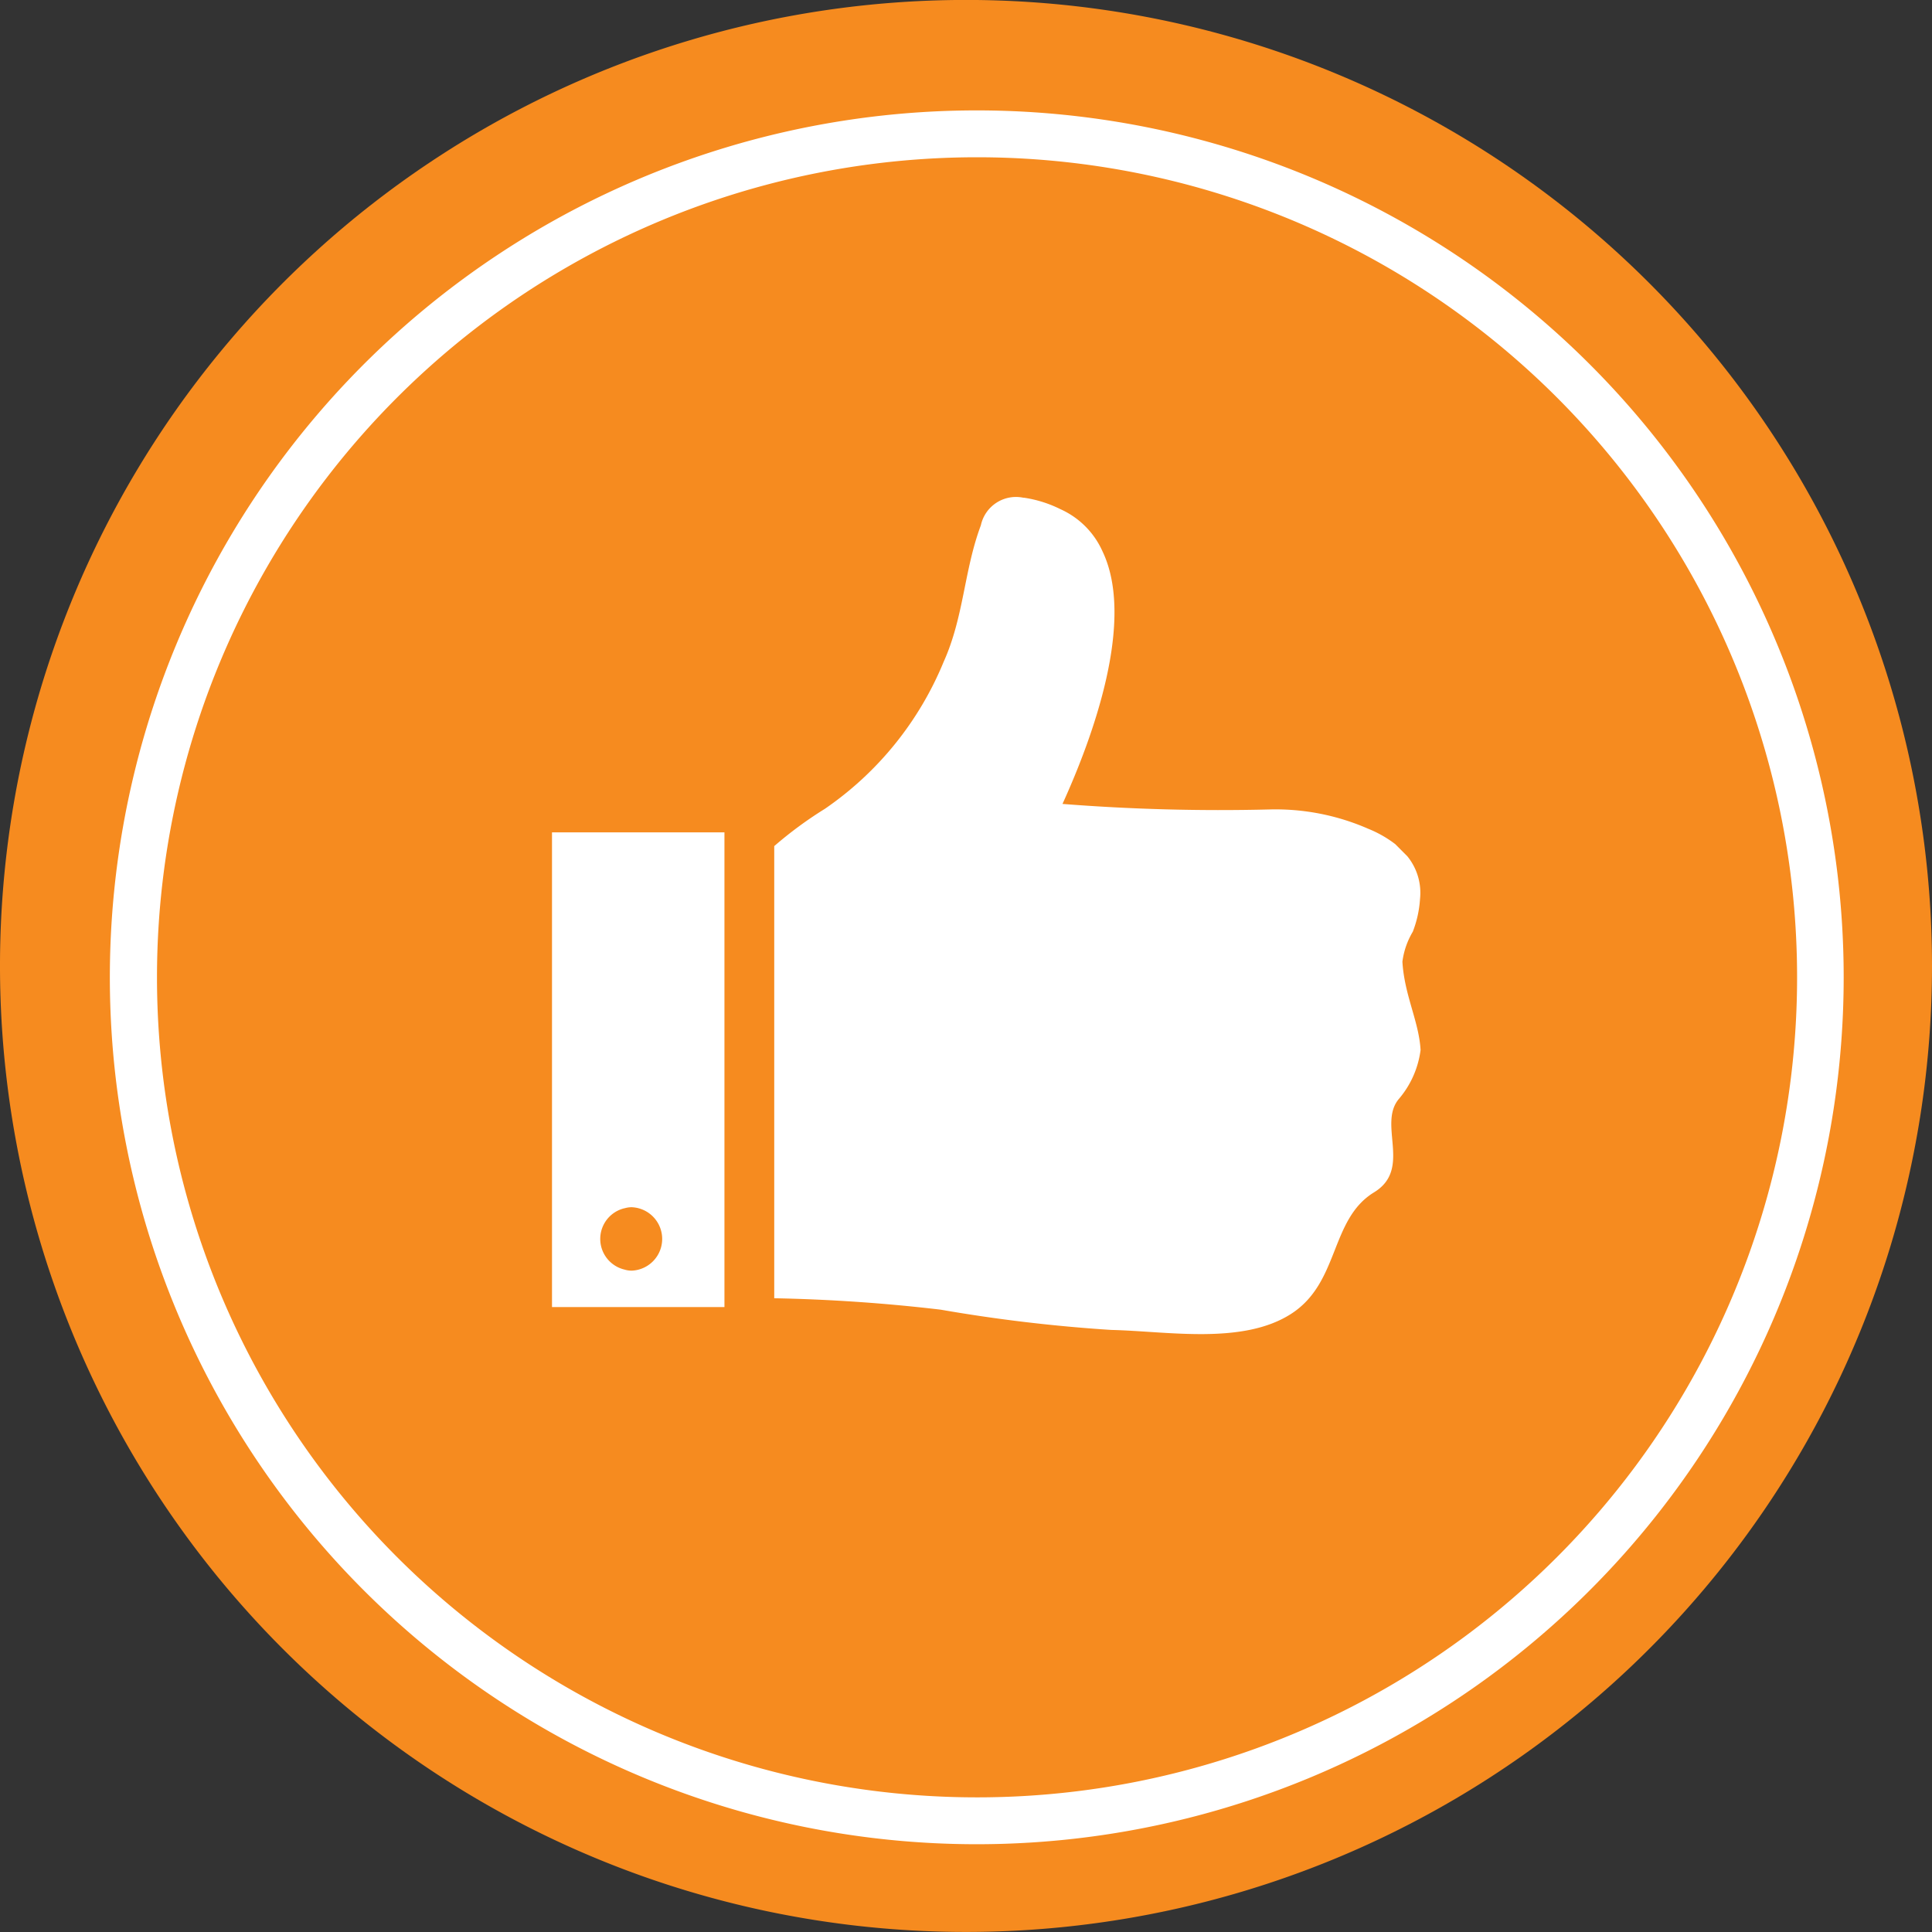
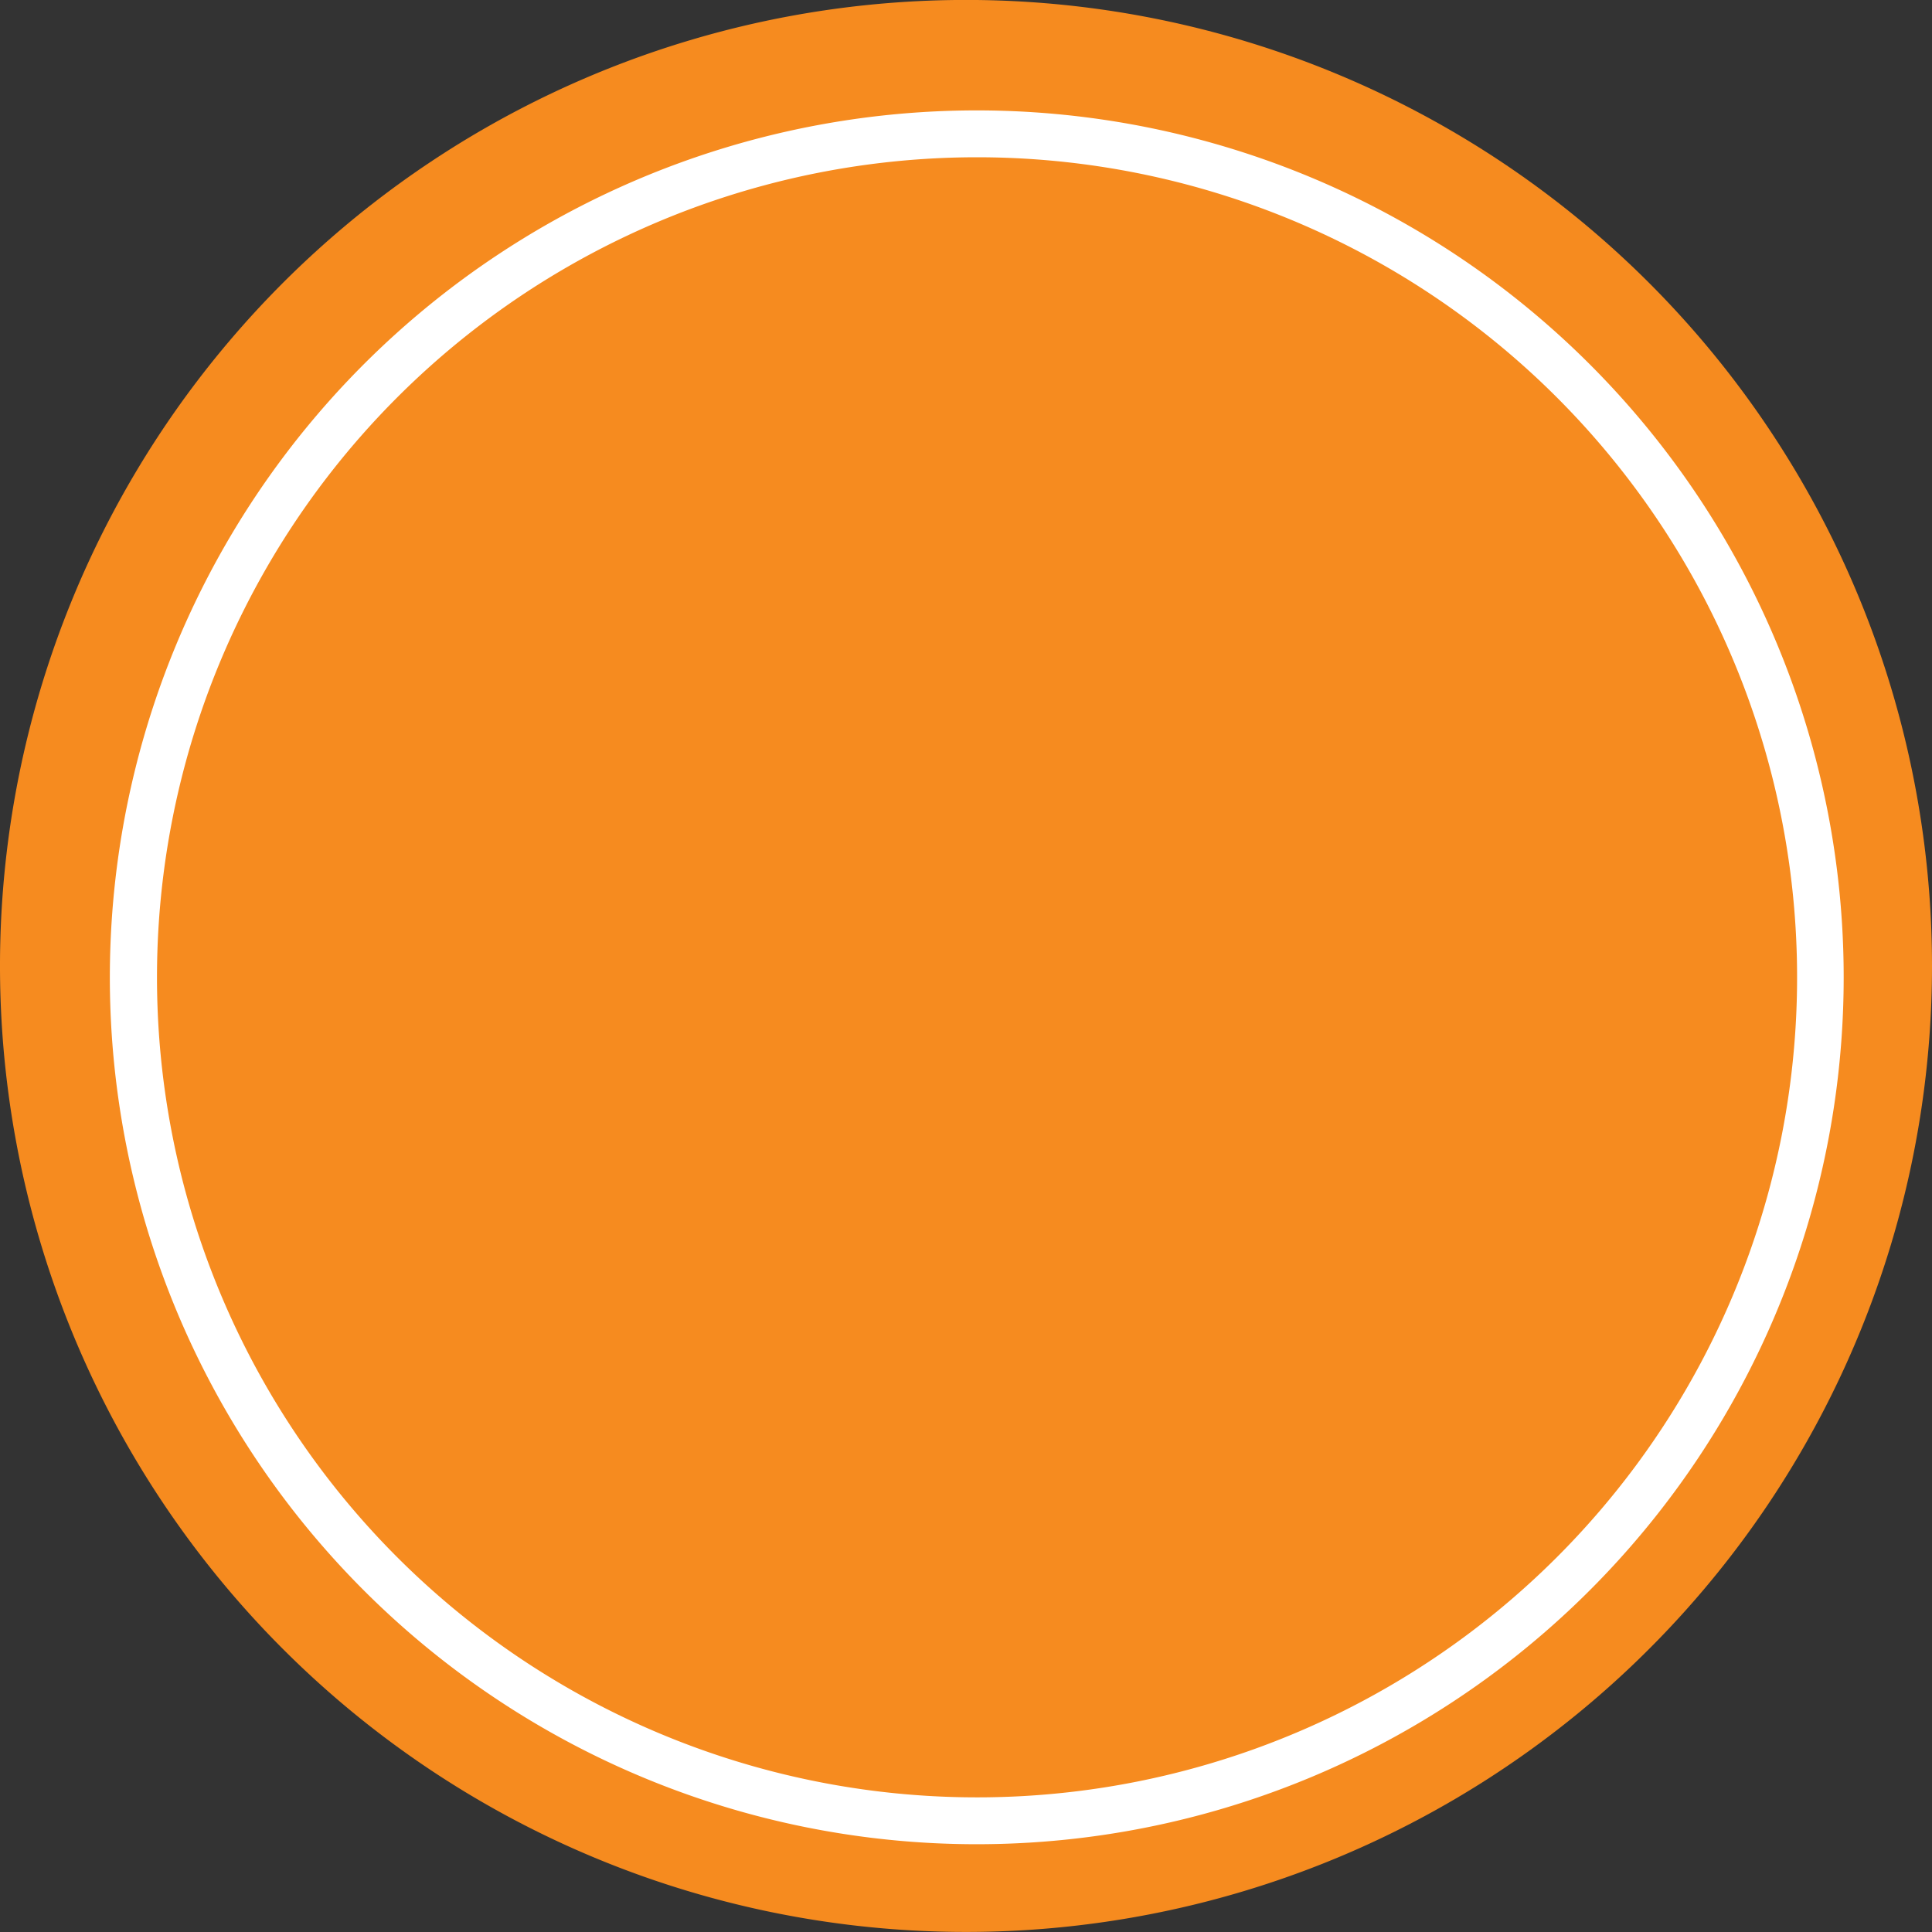
<svg xmlns="http://www.w3.org/2000/svg" id="icon" width="35" height="35" viewBox="0 0 35 35">
  <rect x="0" y="0" width="35" height="35" fill="#333333" stroke="none" />
  <defs>
    <clipPath id="clip-path">
-       <rect id="Rectangle_4212" data-name="Rectangle 4212" width="15.735" height="15.169" transform="translate(0 0)" fill="#fff" />
-     </clipPath>
+       </clipPath>
  </defs>
  <path id="circle4230-1" d="M3286.729,300a17.5,17.5,0,1,0,17.5,17.5A17.5,17.5,0,0,0,3286.729,300Z" transform="translate(-3269.229 -300.001)" fill="#f68b1f" />
  <path id="circle4232-1" d="M3315.7,330.77a15.705,15.705,0,1,0,15.7,15.705A15.705,15.705,0,0,0,3315.7,330.77Zm0,.849a14.856,14.856,0,1,1-14.856,14.856A14.856,14.856,0,0,1,3315.7,331.619Z" transform="translate(-3298 -328.77)" fill="#fff" />
  <g id="Group_4297" data-name="Group 4297" transform="translate(10 9)">
    <g id="Group_4296" data-name="Group 4296" clip-path="url(#clip-path)">
-       <path id="Path_3600" data-name="Path 3600" d="M15.406,8.421a1.413,1.413,0,0,1,.188-.542,1.983,1.983,0,0,0,.131-.593,1.049,1.049,0,0,0-.229-.773l-.22-.221a2.094,2.094,0,0,0-.489-.278A4.187,4.187,0,0,0,13,5.664a36.409,36.409,0,0,1-3.752-.1C9.8,4.351,10.572,2.238,9.972.986A1.513,1.513,0,0,0,9.21.224,2.2,2.2,0,0,0,8.554.017l-.014,0a.651.651,0,0,0-.771.5c-.306.817-.306,1.656-.674,2.473A5.99,5.99,0,0,1,4.946,5.651a7.164,7.164,0,0,0-.92.677v8.191q1.512.029,3.016.207a28.665,28.665,0,0,0,3.091.367c1.014.023,2.378.275,3.258-.292s.7-1.71,1.5-2.2c.7-.426.057-1.242.457-1.7h0a1.7,1.7,0,0,0,.387-.879c-.029-.518-.293-.989-.329-1.6" fill="#fff" />
-       <path id="Path_3601" data-name="Path 3601" d="M0,14.679H3.124v-8.6H0Zm1.315-1.79a.44.44,0,0,1,.13-.019.575.575,0,0,1,0,1.149A.439.439,0,0,1,1.315,14a.571.571,0,0,1,0-1.112" fill="#fff" />
+       <path id="Path_3600" data-name="Path 3600" d="M15.406,8.421a1.413,1.413,0,0,1,.188-.542,1.983,1.983,0,0,0,.131-.593,1.049,1.049,0,0,0-.229-.773l-.22-.221a2.094,2.094,0,0,0-.489-.278A4.187,4.187,0,0,0,13,5.664C9.8,4.351,10.572,2.238,9.972.986A1.513,1.513,0,0,0,9.21.224,2.2,2.2,0,0,0,8.554.017l-.014,0a.651.651,0,0,0-.771.5c-.306.817-.306,1.656-.674,2.473A5.99,5.99,0,0,1,4.946,5.651a7.164,7.164,0,0,0-.92.677v8.191q1.512.029,3.016.207a28.665,28.665,0,0,0,3.091.367c1.014.023,2.378.275,3.258-.292s.7-1.71,1.5-2.2c.7-.426.057-1.242.457-1.7h0a1.7,1.7,0,0,0,.387-.879c-.029-.518-.293-.989-.329-1.6" fill="#fff" />
    </g>
  </g>
</svg>